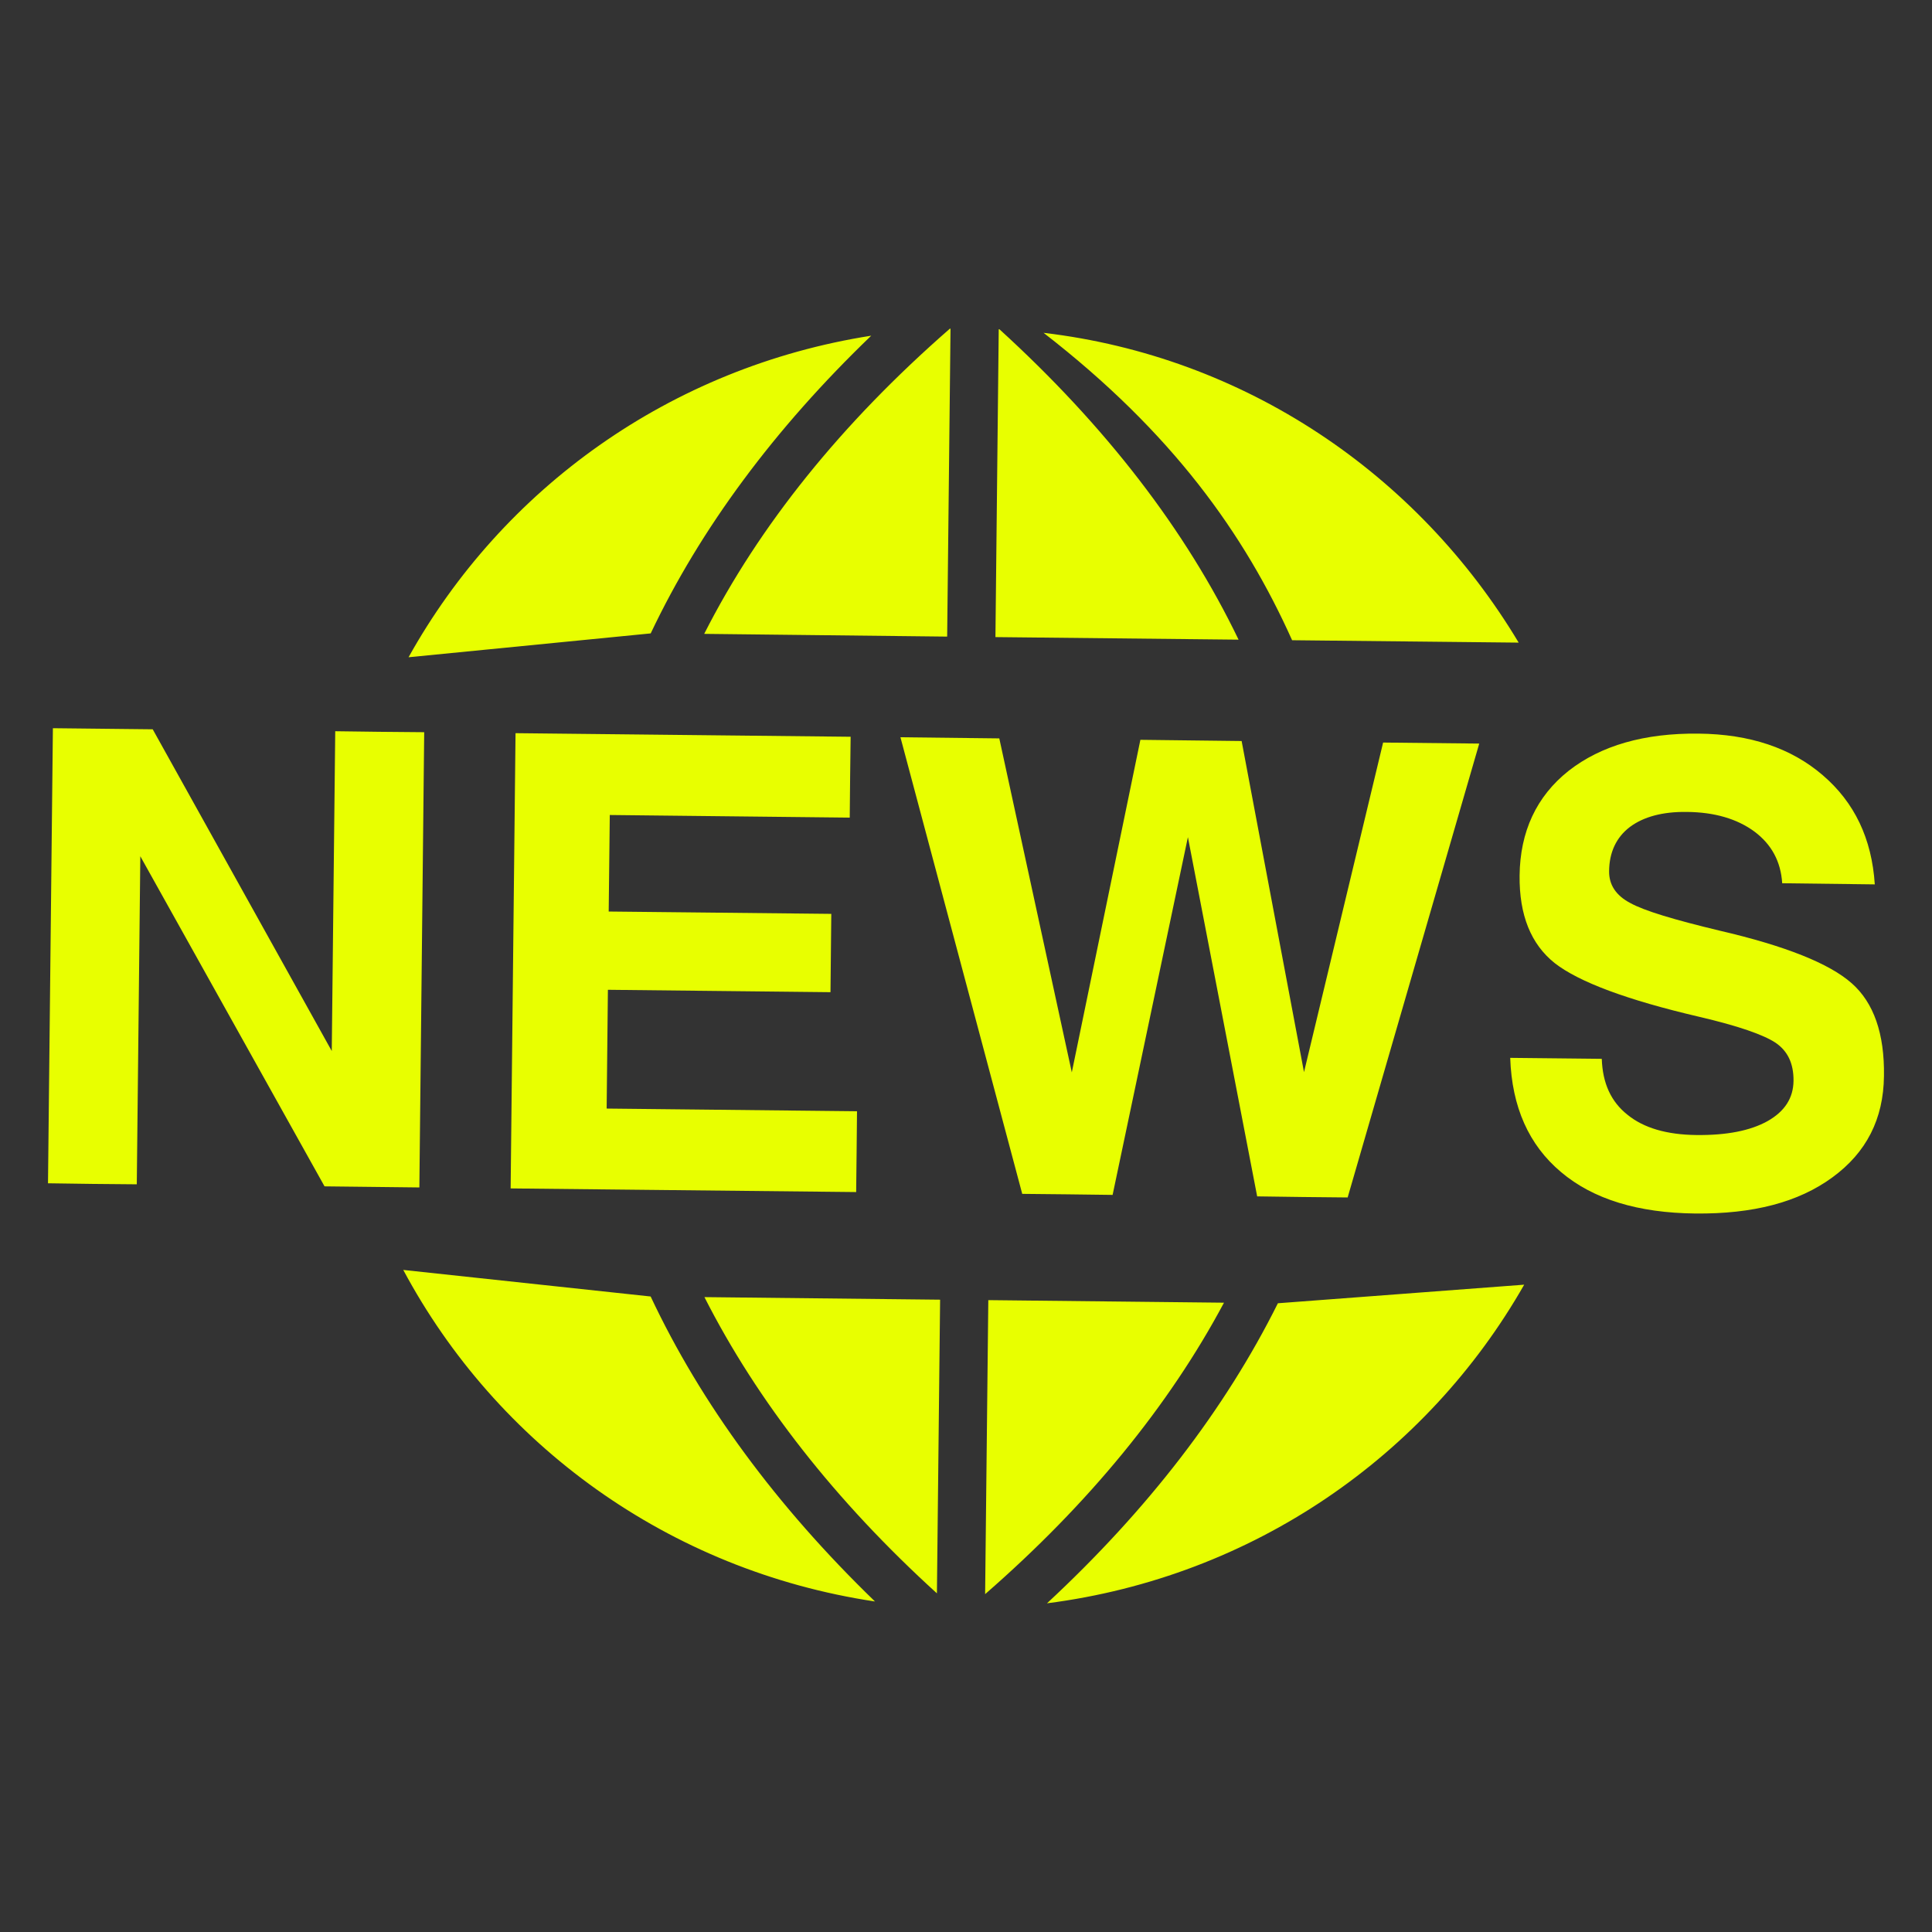
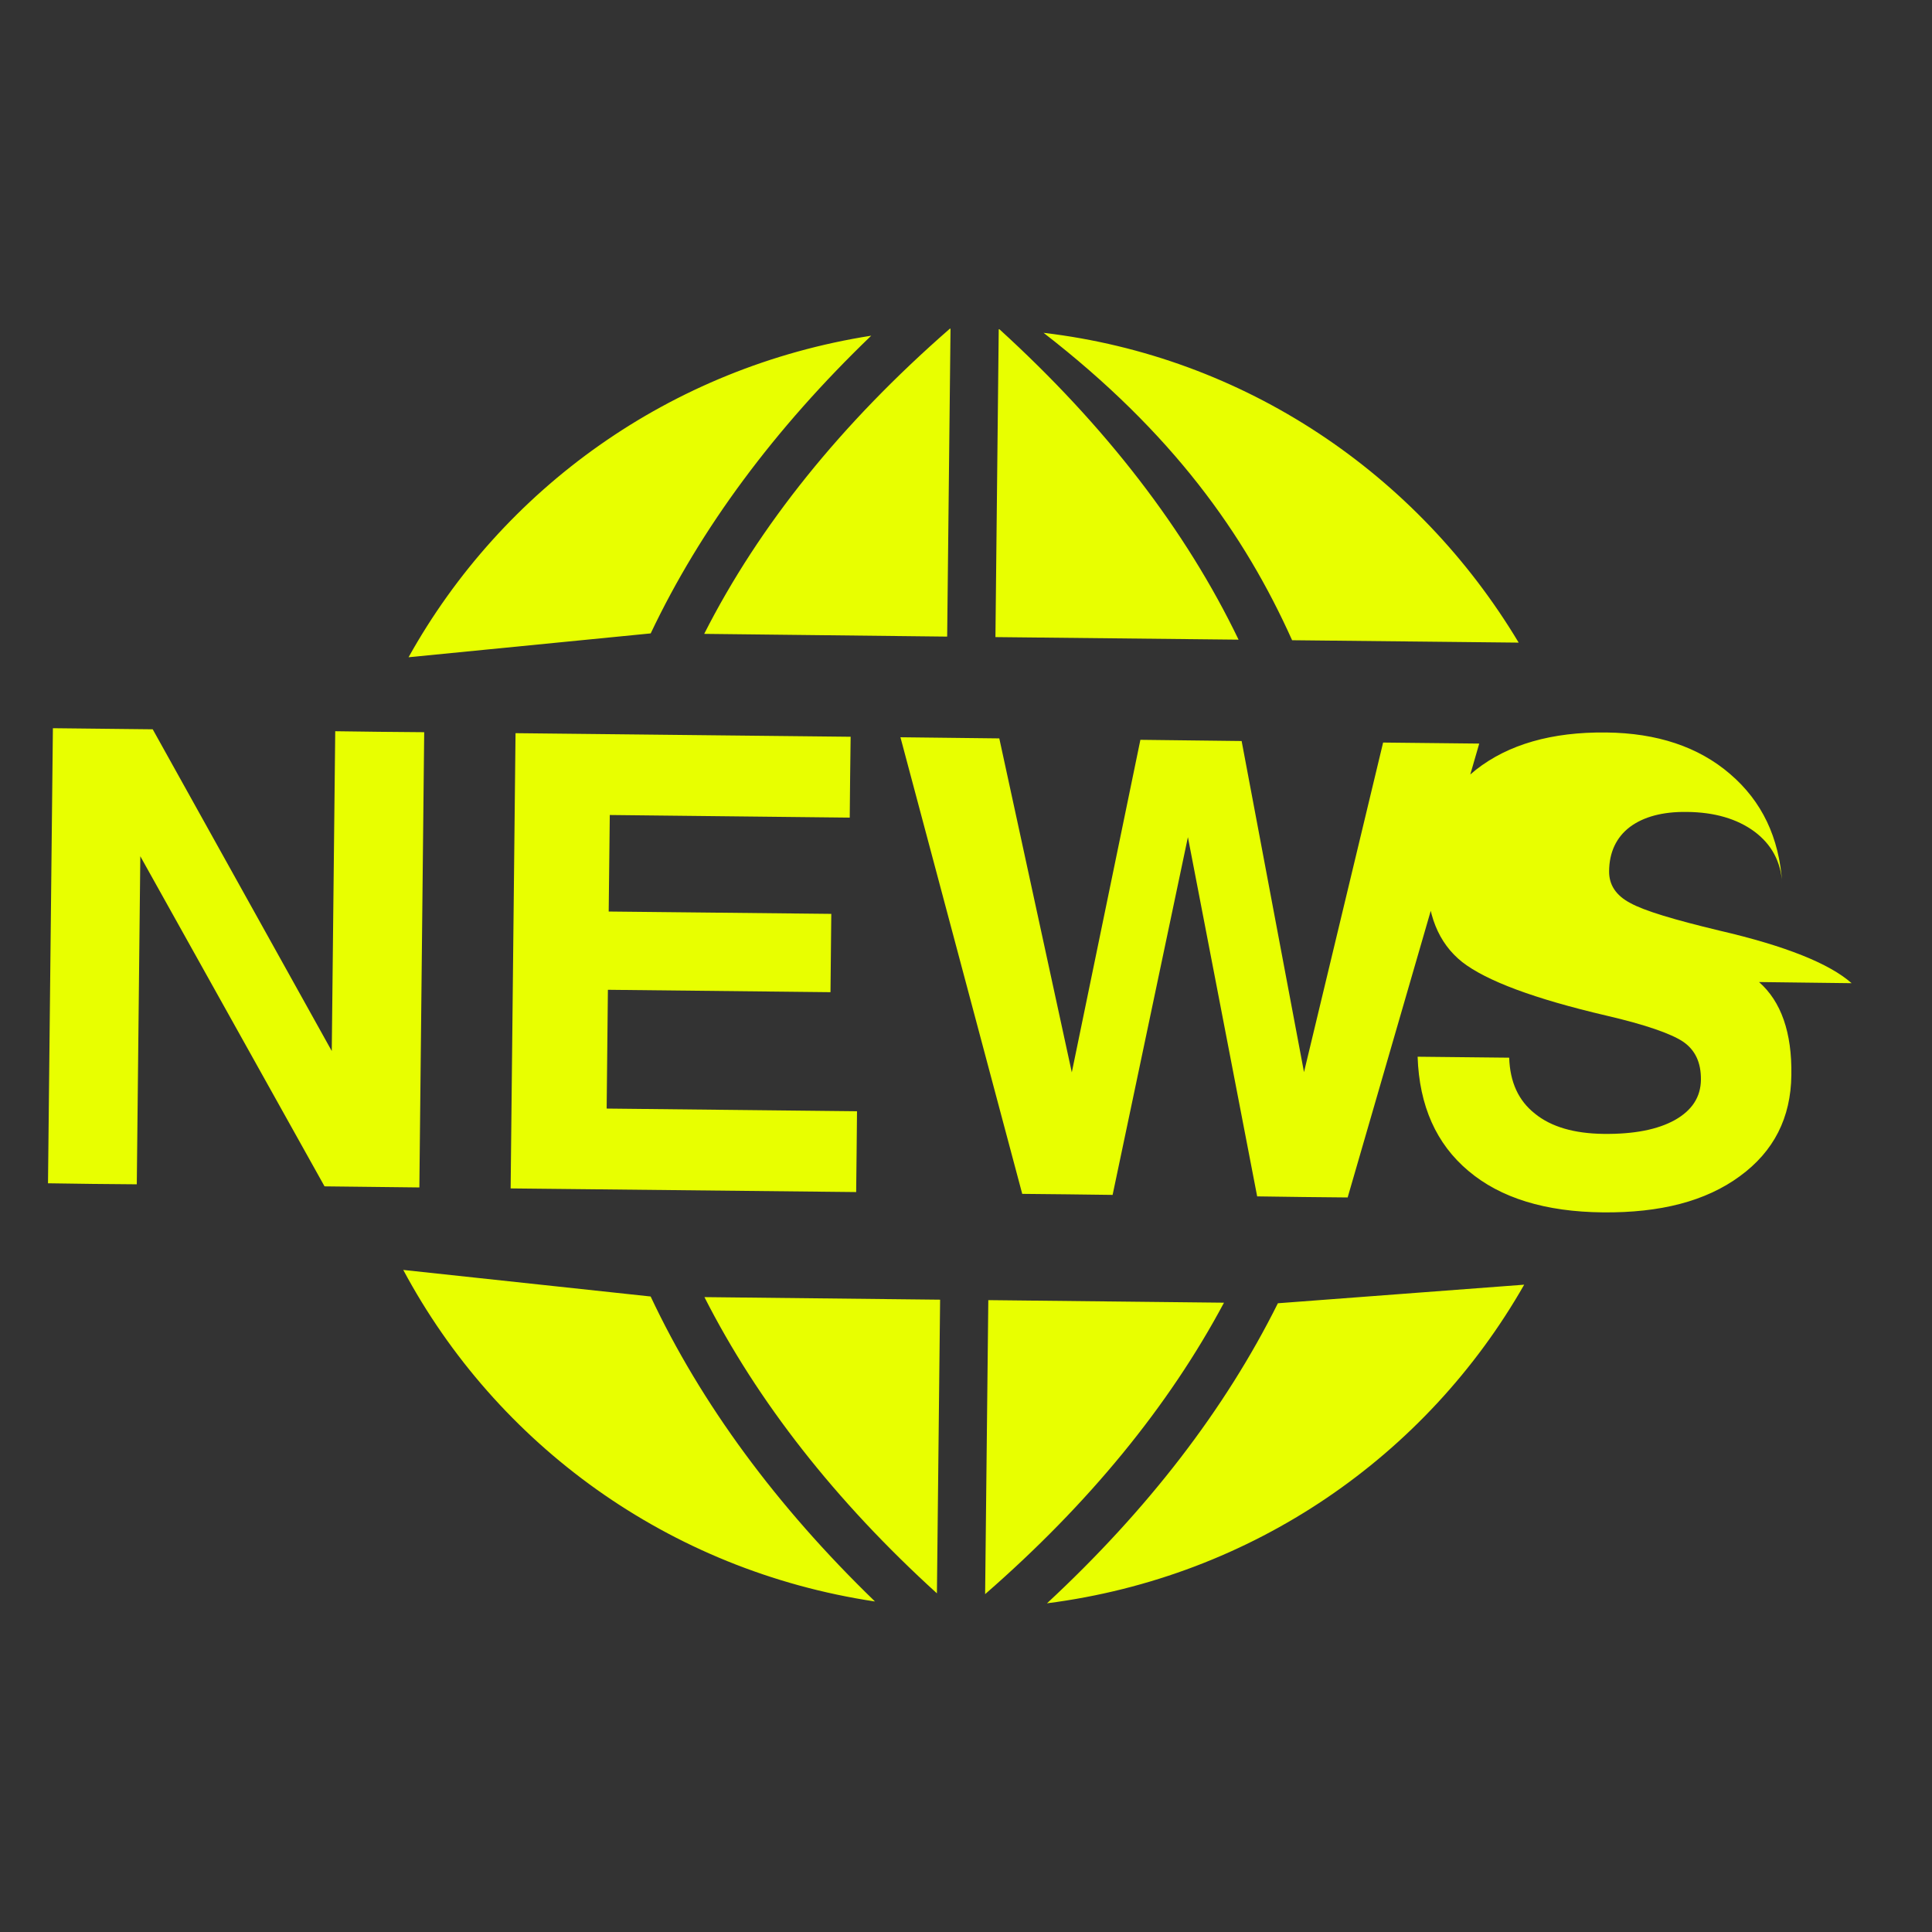
<svg xmlns="http://www.w3.org/2000/svg" width="800px" height="800px" viewBox="0 0 1024 1024" fill="#e8ff00" class="icon" version="1.1">
  <rect x="0" y="0" width="1024" height="1024" fill="#333333" stroke="none" />
  <g id="SVGRepo_bgCarrier" stroke-width="0" />
  <g id="SVGRepo_tracerCarrier" stroke-linecap="round" stroke-linejoin="round" />
  <g id="SVGRepo_iconCarrier">
-     <path d="M344.854 687.167c26.725 56.8 66.665 111.099 118.91 161.654-109.515-16.445-200.574-83.285-250.026-175.73l131.114 14.076zM461.776 177.924c-106.691 16.718-195.535 81.185-245.233 170.432l128.342-12.64c26.395-55.654 65.729-108.624 116.89-157.793zM502.016 337.406l1.78-163.191h-0.362c-57.402 50.103-101.083 104.341-130.194 161.745l128.774 1.45zM224.829 388.081l-23.709-0.211-23.439-0.304-1.84 169.497-94.898-170.523-52.909-0.575-2.593 241.198 23.589 0.331 23.468 0.211 1.871-173.871 97.645 174.957 50.256 0.575 2.564-241.289zM450.373 433.36l0.211-21.506 0.271-21.357-177.611-1.9-2.593 241.289 183.132 1.93 0.241-21.446 0.211-21.387-132.697-1.418 0.663-62.954 117.977 1.266 0.211-20.694 0.211-20.814-117.977-1.238 0.575-51.161 127.175 1.387zM691.15 568.256l-33.060-175.501-53.664-0.635-36.349 176.255-38.43-177.009-52.397-0.603 64.553 242.012 23.922 0.241 23.981 0.304 39.907-189.616 36.711 190.401 24.071 0.331 23.889 0.241 69.742-240.566-50.949-0.544-41.929 174.687zM529.708 174.514h-0.362l-1.748 163.162 128.866 1.359c-27.932-58.038-70.404-113.18-126.754-164.521zM804.932 340.603c-53.633-89.519-145.152-151.602-251.828-164.202 68.335 52.922 106.493 106.707 131.741 162.933l120.086 1.266zM554.925 849.786c109.455-14.028 201.386-78.448 252.927-168.876l-130.547 9.845c-27.963 56.197-69.108 109.589-122.378 159.030zM648.738 690.455l-124.914-1.359-1.69 155.833c54.961-47.872 97.462-99.846 126.602-154.475zM981.396 521.109c-11.763-10.407-35.052-19.757-70.074-27.873-24.132-5.791-39.907-10.528-47.267-14.629-7.513-3.953-11.283-9.593-11.191-16.861 0.061-9.923 3.771-17.979 11.101-23.5 7.209-5.34 17.283-8.084 30.044-7.904 14.781 0.121 26.725 3.682 35.867 10.407 9.079 6.788 13.998 15.867 14.721 27.391l49.077 0.603c-1.569-24.282-10.769-43.469-27.6-57.887-16.741-14.419-38.703-21.748-65.729-22.020-28.837-0.331-51.852 6.335-68.956 19.728-17.073 13.546-25.73 32.246-25.973 55.535-0.211 20.905 6.004 36.349 18.642 46.393 12.819 9.984 38.338 19.517 76.469 28.415 20.753 4.827 34.238 9.562 40.572 13.786 6.395 4.346 9.593 10.979 9.502 20.151-0.090 9.199-4.705 16.259-13.786 21.387-9.109 5.068-21.628 7.54-37.766 7.359-15.596-0.181-27.813-3.71-36.439-10.738-8.746-6.91-13.212-16.711-13.634-29.652l-48.534-0.512c0.875 26.063 9.895 46.213 26.908 60.511 17.043 14.419 40.844 21.689 71.278 21.989 30.495 0.304 54.598-5.942 72.578-19.154 18.038-13.151 27.088-30.979 27.328-53.664 0.362-22.503-5.429-38.974-17.134-49.26zM496.586 844.508l1.69-155.651-124.914-1.359c28.053 55.201 69.348 108.050 123.223 157.009z" />
+     <path d="M344.854 687.167c26.725 56.8 66.665 111.099 118.91 161.654-109.515-16.445-200.574-83.285-250.026-175.73l131.114 14.076zM461.776 177.924c-106.691 16.718-195.535 81.185-245.233 170.432l128.342-12.64c26.395-55.654 65.729-108.624 116.89-157.793zM502.016 337.406l1.78-163.191h-0.362c-57.402 50.103-101.083 104.341-130.194 161.745l128.774 1.45zM224.829 388.081l-23.709-0.211-23.439-0.304-1.84 169.497-94.898-170.523-52.909-0.575-2.593 241.198 23.589 0.331 23.468 0.211 1.871-173.871 97.645 174.957 50.256 0.575 2.564-241.289zM450.373 433.36l0.211-21.506 0.271-21.357-177.611-1.9-2.593 241.289 183.132 1.93 0.241-21.446 0.211-21.387-132.697-1.418 0.663-62.954 117.977 1.266 0.211-20.694 0.211-20.814-117.977-1.238 0.575-51.161 127.175 1.387zM691.15 568.256l-33.060-175.501-53.664-0.635-36.349 176.255-38.43-177.009-52.397-0.603 64.553 242.012 23.922 0.241 23.981 0.304 39.907-189.616 36.711 190.401 24.071 0.331 23.889 0.241 69.742-240.566-50.949-0.544-41.929 174.687zM529.708 174.514h-0.362l-1.748 163.162 128.866 1.359c-27.932-58.038-70.404-113.18-126.754-164.521zM804.932 340.603c-53.633-89.519-145.152-151.602-251.828-164.202 68.335 52.922 106.493 106.707 131.741 162.933l120.086 1.266zM554.925 849.786c109.455-14.028 201.386-78.448 252.927-168.876l-130.547 9.845c-27.963 56.197-69.108 109.589-122.378 159.030zM648.738 690.455l-124.914-1.359-1.69 155.833c54.961-47.872 97.462-99.846 126.602-154.475zM981.396 521.109c-11.763-10.407-35.052-19.757-70.074-27.873-24.132-5.791-39.907-10.528-47.267-14.629-7.513-3.953-11.283-9.593-11.191-16.861 0.061-9.923 3.771-17.979 11.101-23.5 7.209-5.34 17.283-8.084 30.044-7.904 14.781 0.121 26.725 3.682 35.867 10.407 9.079 6.788 13.998 15.867 14.721 27.391c-1.569-24.282-10.769-43.469-27.6-57.887-16.741-14.419-38.703-21.748-65.729-22.020-28.837-0.331-51.852 6.335-68.956 19.728-17.073 13.546-25.73 32.246-25.973 55.535-0.211 20.905 6.004 36.349 18.642 46.393 12.819 9.984 38.338 19.517 76.469 28.415 20.753 4.827 34.238 9.562 40.572 13.786 6.395 4.346 9.593 10.979 9.502 20.151-0.090 9.199-4.705 16.259-13.786 21.387-9.109 5.068-21.628 7.54-37.766 7.359-15.596-0.181-27.813-3.71-36.439-10.738-8.746-6.91-13.212-16.711-13.634-29.652l-48.534-0.512c0.875 26.063 9.895 46.213 26.908 60.511 17.043 14.419 40.844 21.689 71.278 21.989 30.495 0.304 54.598-5.942 72.578-19.154 18.038-13.151 27.088-30.979 27.328-53.664 0.362-22.503-5.429-38.974-17.134-49.26zM496.586 844.508l1.69-155.651-124.914-1.359c28.053 55.201 69.348 108.050 123.223 157.009z" />
  </g>
</svg>